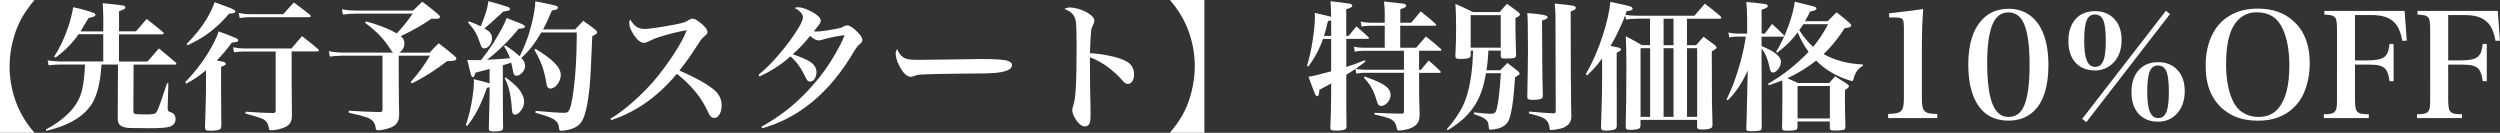
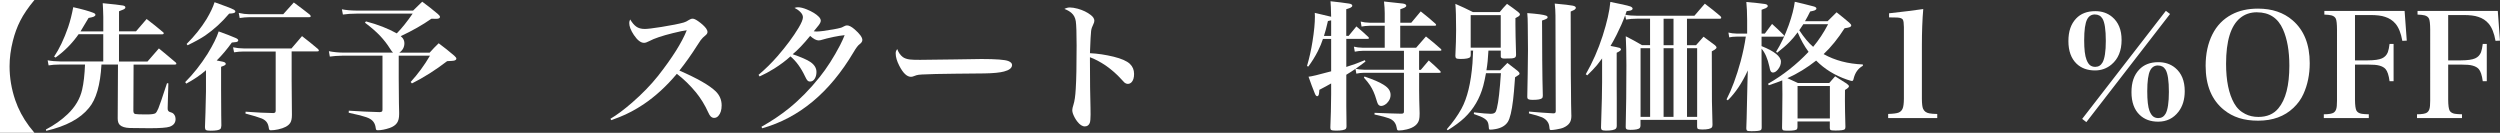
<svg xmlns="http://www.w3.org/2000/svg" id="Layer_2" width="713.05" height="37.87" viewBox="0 0 713.05 37.87">
  <rect x="0" y="0" width="713.05" height="37.87" fill="#333333" stroke="none" />
  <defs>
    <style>.cls-1{fill:#fff;}</style>
  </defs>
  <path class="cls-1" d="M9.82,0c-1.77,2.12-3.12,4.1-4.04,5.92-.89,1.75-1.59,3.66-2.11,5.74-.62,2.45-.94,4.87-.94,7.27,0,3.24.54,6.45,1.62,9.63.89,2.6,2.2,5.08,3.95,7.42.38.5.89,1.13,1.52,1.89H0V0h9.82Z" />
  <path class="cls-1" d="M23.01,8.96h6.45v-4.12c-.04-1.72-.09-3.03-.16-3.93,3.02.29,4.94.51,5.76.66.47.09.7.27.7.55,0,.25-.23.46-.68.64l-.64.25c-.17.07-.33.14-.49.21v5.72h4.84c1-1.18,2.01-2.36,3.03-3.52,1.6,1.21,3.2,2.49,4.8,3.85.05.09.08.17.08.23,0,.2-.16.29-.47.29h-12.29v7.77h8.12c1.11-1.25,2.19-2.5,3.26-3.75l2.25,1.86,2.62,2.21c.08.13.12.23.12.29,0,.17-.14.25-.43.25h-11.78l-.06,13.18c0,.53.18.84.53.92s1.45.12,3.28.12c1.28,0,2.1-.11,2.46-.33.26-.18.55-.64.86-1.39.33-.78,1.15-3.18,2.46-7.19l.39.04-.2,7.07c0,.33.03.55.1.66.09.17.22.3.39.39.21.05.42.13.64.23.33.1.6.34.82.7.21.34.31.72.31,1.13,0,1.08-.58,1.82-1.74,2.21-.82.27-2.72.41-5.7.41-2.41,0-4.28-.02-5.62-.06-1.33-.05-2.27-.34-2.83-.86-.42-.4-.62-1.02-.62-1.86l.08-15.39h-4.71c-.33,5.85-1.52,9.98-3.59,12.4-2.45,3.03-6.51,5.21-12.19,6.52l-.06-.39c2.37-1.24,4.44-2.7,6.21-4.39,2.16-2.07,3.54-4.4,4.12-6.99.43-1.85.7-4.23.82-7.15h-6.95c-1.46.01-2.6.1-3.44.25l-.27-1.45c1.04.2,2.28.31,3.71.33h12.15v-7.77h-7.03c-1.81,2.59-4,4.81-6.58,6.66l-.41-.27c1.48-2.19,2.82-4.98,4-8.38.59-1.74,1.07-3.65,1.46-5.72,2.56.57,4.47,1.11,5.72,1.6.4.16.61.35.61.57,0,.12-.05.22-.14.31-.18.18-.5.32-.94.41-.21.04-.5.1-.88.18-1.07,1.82-1.82,3.09-2.27,3.79Z" />
  <path class="cls-1" d="M58.75,20.02c-1.54,1.37-3.41,2.64-5.62,3.83l-.31-.43c2.32-2.32,4.44-5,6.37-8.05,1.58-2.58,2.64-4.71,3.18-6.41,1.97.7,3.59,1.33,4.86,1.88.48.2.72.42.72.68,0,.22-.18.38-.55.47-.14.04-.57.08-1.27.14-1.38,1.93-2.82,3.63-4.32,5.12.72.12,1.33.24,1.84.37.49.13.74.33.74.59,0,.18-.14.35-.43.49-.1.05-.4.17-.9.35v6.37c0,2.19.01,4.69.04,7.5l.04,2.89c-.03.5-.12.82-.29.98-.36.33-1.29.49-2.77.49-.68,0-1.13-.07-1.35-.21-.17-.13-.26-.39-.27-.78.1-2.21.2-5.62.29-10.23v-6.02ZM53.5,12.91l-.27-.37c2.28-2.27,4.17-4.63,5.68-7.09,1.11-1.86,1.87-3.47,2.29-4.82,1.39.51,2.35.86,2.87,1.05,1.51.55,2.4.92,2.68,1.11.25.16.37.32.37.49,0,.21-.16.36-.47.45-.18.07-.61.12-1.29.16-2.06,2.44-4.34,4.52-6.84,6.25-1.29.86-2.96,1.78-5.02,2.77ZM78.63,14.69h-9.1c-.91,0-1.84.08-2.77.23l-.29-1.43c.96.21,1.99.32,3.07.33h13.59l1.58-1.84,1.43-1.68c1.6,1.22,3.12,2.46,4.57,3.69.16.17.23.31.23.43,0,.17-.16.25-.47.25h-7.29v8.18c0,2.93.03,6.24.08,9.92,0,1.04-.16,1.81-.49,2.3-.55.85-1.69,1.46-3.44,1.84-.79.17-1.5.25-2.11.25-.31,0-.49-.18-.53-.53-.1-.83-.34-1.46-.7-1.89-.33-.39-.77-.7-1.33-.94-.9-.36-2.45-.83-4.65-1.41l.04-.53c3.15.23,5.79.37,7.93.39.26-.03.44-.09.53-.2.06-.08.1-.23.12-.47V14.69ZM68.36,5.14l-.27-1.46c1.12.25,2.09.37,2.91.37h9.79l1.58-1.76,1.43-1.58c1.6,1.17,3.11,2.32,4.53,3.44.2.18.29.35.29.49,0,.18-.18.27-.55.27h-17.07c-.76,0-1.63.08-2.64.23Z" />
  <path class="cls-1" d="M114.3,10.31c.25.22.42.39.51.51.35.43.53.94.53,1.52,0,1.11-.48,2-1.45,2.68h8.65c.83-.94,1.69-1.83,2.58-2.68,1.56,1.16,3.05,2.34,4.45,3.55.39.35.59.62.59.82,0,.29-.23.48-.68.59-.22.05-.87.1-1.95.14-3.32,2.55-6.67,4.67-10.04,6.35l-.37-.41c2.08-2.27,3.92-4.77,5.51-7.5h-8.91v6.5c0,.85.02,3.2.06,7.07l.06,2.58v.53c0,1.08-.2,1.91-.61,2.5-.43.62-1.12,1.1-2.07,1.43-1.3.44-2.44.66-3.42.66-.25,0-.41-.07-.49-.2-.03-.05-.06-.21-.1-.49-.14-1.17-.68-2.02-1.62-2.56-.48-.3-1.43-.63-2.83-1-.09-.04-1.17-.29-3.24-.74l.02-.59c3.23.21,6.18.35,8.85.41.34-.03.55-.1.64-.21.08-.09.12-.27.12-.55v-15.35h-11.15c-1.72.04-3.01.13-3.87.27l-.27-1.54c1.3.26,2.71.4,4.24.41h14.06c-.22-.18-.53-.6-.94-1.25-.72-1.16-1.63-2.34-2.75-3.54-1.12-1.18-2.56-2.43-4.32-3.75l.29-.37c3.37.89,6.3,2.03,8.79,3.42,1.45-1.48,2.96-3.37,4.53-5.64h-15.82c-1.65.01-3.01.1-4.08.27l-.29-1.5c1.17.23,2.56.36,4.18.37h16.13c.83-.85,1.7-1.69,2.6-2.54,1.55,1.13,3.03,2.3,4.45,3.5.42.35.62.63.62.84,0,.37-.37.55-1.11.55l-.8-.02h-.55c-2.47,1.73-5.38,3.39-8.73,4.96Z" />
-   <path class="cls-1" d="M137.23,17.11c1.35-1.71,2.53-3.35,3.54-4.92,2.02-3.25,3.26-5.61,3.73-7.05,1.34.52,2.23.87,2.68,1.04,1.28.48,2.04.82,2.29,1.02.17.12.25.24.25.37,0,.23-.18.4-.55.49-.17.05-.59.1-1.27.16-2.68,3.33-5.68,6.28-8.98,8.83l.39-.02c3.15-.17,5.2-.31,6.15-.43-.35-1.05-.91-2.17-1.66-3.36l.29-.31c1.58.99,2.96,2.03,4.14,3.12,1.05-2.1,1.93-4.24,2.64-6.43,1.12-3.7,1.73-6.78,1.82-9.24,2.94.56,4.85.96,5.72,1.21.49.13.74.33.74.61,0,.4-.58.67-1.74.8-.85,2.07-1.69,3.87-2.52,5.39h9.16c.77-.83,1.54-1.65,2.3-2.46,1.22.85,2.39,1.7,3.5,2.56.31.29.47.52.47.7,0,.21-.14.42-.43.62-.16.1-.48.27-.96.51-.29,7.53-.55,12.42-.78,14.69-.56,5.35-1.4,8.71-2.52,10.06-.92,1.11-2.36,1.8-4.32,2.09-.57.09-.99.14-1.25.14-.21,0-.36-.05-.45-.16-.08-.08-.12-.26-.14-.55-.07-1.08-.55-1.92-1.45-2.52-.43-.31-1.3-.68-2.6-1.11-.31-.1-1.22-.37-2.71-.8l.08-.53c4.06.37,6.78.55,8.14.55.51,0,.87-.1,1.09-.31.59-.55,1.11-2.56,1.56-6.05.59-4.47.89-9.54.92-15.23v-1.33h-10.12c-.86,1.48-1.76,2.85-2.71,4.1-.89,1.11-1.88,2.16-2.99,3.16.27.3.46.53.57.68.34.47.51.98.51,1.54,0,.69-.24,1.32-.72,1.88-.56.65-1.16.98-1.8.98-.29,0-.51-.15-.68-.45-.1-.2-.2-.58-.29-1.15-.14-.77-.29-1.48-.45-2.13l-.39.12c-.92.31-1.6.53-2.01.64v8.42c0,1,.01,3.35.04,7.05l.04,2.23c0,.34-.05.57-.16.7-.25.31-1.09.47-2.54.47-.6,0-.99-.07-1.17-.2-.13-.1-.2-.31-.21-.61.13-4.6.21-7.81.23-9.65v-2.17c-.23.07-.5.13-.78.2-1.61,4.66-3.48,8.28-5.61,10.84l-.39-.25c.85-2.42,1.49-5.14,1.93-8.16.25-1.64.37-2.99.37-4.04,0-.21,0-.5-.02-.88,1.89.46,3.39.85,4.49,1.19v-4.1c-1.43.39-2.79.75-4.06,1.07-.18.86-.42,1.29-.7,1.29-.22,0-.39-.2-.51-.61-.21-.7-.57-2.14-1.07-4.32,1.25.04,2.09.06,2.52.06s.91-.01,1.41-.04ZM138.16,8.07c.51.33.9.59,1.17.8.66.52,1,1.19,1,2.01,0,.52-.12,1.03-.35,1.52-.3.61-.72,1.04-1.27,1.27-.23.09-.44.14-.62.14-.35,0-.62-.19-.82-.57-.09-.16-.25-.59-.49-1.31-.46-1.37-1-2.51-1.62-3.44-.31-.47-.87-1.16-1.68-2.07l.27-.33c1.28.46,2.4.92,3.36,1.41,1.26-2.92,1.99-5.31,2.19-7.17,2.46.65,4.3,1.2,5.53,1.64.43.17.64.37.64.59s-.17.39-.51.51c-.2.07-.65.13-1.37.2-3.16,2.92-4.97,4.52-5.43,4.8ZM143.95,22.32l.23-.27c1.5,1.09,2.63,2.06,3.4,2.89.64.69,1.15,1.46,1.52,2.32.26.6.39,1.19.39,1.76,0,1.05-.41,2.03-1.23,2.93-.46.5-.91.74-1.35.74-.35,0-.61-.19-.76-.57-.08-.21-.16-.92-.25-2.13-.26-3.24-.91-5.8-1.95-7.68ZM152.42,14.24l.33-.31c2.46,1.5,4.26,2.83,5.41,4,1.18,1.2,1.78,2.34,1.78,3.44,0,.65-.18,1.32-.53,2.01-.29.57-.66,1.03-1.11,1.37-.46.34-.91.51-1.35.51-.36,0-.65-.18-.86-.53-.1-.2-.2-.58-.27-1.15-.12-.83-.34-1.86-.66-3.07-.52-1.99-1.43-4.08-2.73-6.27Z" />
  <path class="cls-1" d="M174.34,34.3l-.23-.43c1.78-1.04,3.84-2.57,6.17-4.59,2.86-2.49,5.33-5.02,7.38-7.6,4.06-5.16,6.8-9.5,8.22-13.05-.87.1-2.17.37-3.89.8-3.1.76-5.37,1.52-6.82,2.3-.61.33-1.11.49-1.48.49-.92,0-1.89-.74-2.89-2.23-.89-1.33-1.33-2.47-1.33-3.44,0-.33.09-.66.27-1,.55.92,1.12,1.6,1.72,2.03.62.46,1.44.68,2.44.68.77,0,2.35-.19,4.75-.57,2.92-.47,5.04-.89,6.37-1.27.46-.13.96-.38,1.5-.74.35-.23.7-.35,1.05-.35s.87.23,1.54.7c.99.69,1.74,1.37,2.27,2.05.27.38.41.73.41,1.05,0,.35-.21.68-.62,1-.48.37-.92.81-1.33,1.35-.21.29-.55.8-1.02,1.54-1.61,2.54-3.29,4.91-5.04,7.11,5.13,2.23,8.59,4.21,10.37,5.94,1.12,1.11,1.68,2.44,1.68,4,0,1.29-.31,2.28-.92,2.97-.34.39-.75.59-1.23.59-.35,0-.67-.14-.96-.41-.23-.22-.48-.61-.72-1.17-.94-2.08-2.1-3.98-3.48-5.68-1.71-2.07-3.53-3.84-5.47-5.31-2.96,3.53-6.14,6.44-9.55,8.73-2.23,1.48-4.5,2.69-6.82,3.61-.72.29-1.5.58-2.36.88Z" />
  <path class="cls-1" d="M216.64,21.78l-.29-.43c1.94-1.63,3.76-3.42,5.45-5.37,2.42-2.79,4.41-5.46,5.96-8.03.83-1.38,1.25-2.39,1.25-3.03,0-.51-.25-1.02-.76-1.52-.47-.47-1.02-.85-1.64-1.15.35-.12.67-.18.96-.18.7,0,1.55.2,2.54.61,1.56.64,2.71,1.35,3.46,2.13.35.38.53.74.53,1.09s-.2.77-.59,1.29c-.38.51-.85,1.09-1.41,1.74.31.04.59.06.84.06.83,0,2.43-.21,4.79-.62.89-.16,1.58-.31,2.07-.45.22-.05.46-.16.72-.31.43-.25.77-.37,1.04-.37.6,0,1.31.37,2.15,1.09,1.5,1.3,2.25,2.32,2.25,3.07,0,.42-.26.82-.78,1.21-.43.29-1.01,1.05-1.74,2.3-6.81,11.48-15.5,18.71-26.05,21.68l-.21-.43c2.97-1.68,5.59-3.44,7.85-5.27,3.07-2.49,6-5.46,8.77-8.93,2.06-2.58,4-5.61,5.82-9.1.49-.96.92-1.91,1.29-2.83-.87.08-1.91.24-3.12.49-1.58.34-2.58.59-3.03.74-.55.18-.97.27-1.27.27-.66,0-1.47-.43-2.42-1.29-1.82,2.24-3.48,3.98-4.98,5.23,2.46.85,4.15,1.59,5.08,2.23,1.13.78,1.7,1.73,1.7,2.85,0,.77-.18,1.42-.53,1.95-.33.51-.77.76-1.33.76-.25,0-.46-.08-.64-.23-.21-.18-.46-.6-.76-1.25-1.15-2.43-2.53-4.34-4.16-5.7-1.26,1.17-2.81,2.33-4.63,3.48-1.43.89-2.81,1.63-4.14,2.23Z" />
  <path class="cls-1" d="M255.9,13.98c.36.99.9,1.75,1.6,2.29.47.35,1.15.59,2.03.7.55.07,1.51.1,2.89.1.92,0,4.17-.04,9.75-.12,4.3-.08,6.89-.12,7.77-.12,4.15,0,6.71.2,7.68.59.7.29,1.05.66,1.04,1.13-.01.83-.77,1.45-2.27,1.84-1.21.33-3.09.51-5.64.55-.99.03-3.68.05-8.07.08-4.49.04-7.73.12-9.73.23-.73.04-1.25.11-1.56.21-.13.04-.36.12-.7.25-.31.13-.6.2-.86.2-1.15,0-2.26-1.05-3.34-3.16-.68-1.33-1.02-2.49-1.02-3.5,0-.26.03-.49.1-.68.03-.1.14-.3.33-.59Z" />
  <path class="cls-1" d="M303.59,2.54c.51-.27,1.03-.41,1.56-.41.61,0,1.35.12,2.23.35,1.5.42,2.74,1.02,3.73,1.8.68.52,1.02,1.07,1.02,1.64,0,.3-.11.66-.33,1.09-.31.59-.51,1.19-.59,1.8-.1.86-.21,2.76-.31,5.7l-.02.66c2.17.1,4.42.44,6.74,1,2.23.55,3.78,1.23,4.65,2.05.79.76,1.19,1.71,1.19,2.87,0,1.07-.24,1.86-.72,2.36-.3.31-.65.47-1.05.47-.35,0-.7-.14-1.04-.43-.12-.1-.39-.4-.82-.88-1.29-1.43-2.77-2.73-4.45-3.91-1.56-1.05-3.07-1.85-4.51-2.38v.92c.01,5.86.06,10.36.16,13.5.01.6.02,1.24.02,1.93,0,1.2-.08,2-.23,2.4-.27.65-.74.98-1.41.98-.72,0-1.43-.46-2.15-1.39-.51-.65-.92-1.39-1.23-2.21-.13-.36-.2-.72-.2-1.05s.12-.88.35-1.58c.31-.96.53-2.45.64-4.45.17-2.64.25-6.77.25-12.38,0-3.52-.08-5.82-.23-6.91-.16-1.02-.57-1.82-1.25-2.4-.53-.46-1.2-.83-1.99-1.13Z" />
-   <path class="cls-1" d="M333.69,0h9.82v37.87h-9.82c1.77-2.12,3.12-4.09,4.04-5.92.89-1.74,1.59-3.66,2.11-5.74.62-2.45.94-4.88.94-7.29,0-3.23-.54-6.43-1.62-9.61-.89-2.6-2.21-5.08-3.96-7.42-.36-.49-.87-1.13-1.5-1.89Z" />
  <path class="cls-1" d="M383.98,10.23h.68c.73-.92,1.46-1.82,2.21-2.7,1.15.95,2.27,1.95,3.38,2.99.13.13.2.25.2.35,0,.14-.13.21-.39.21h-6.07v8.01c1.86-.57,3.63-1.22,5.29-1.93l.18.39c-1.77,1.38-3.59,2.64-5.47,3.77v8.81l.04,3.54.02,2.4c-.01.31-.07.53-.18.66-.31.35-1.26.53-2.85.53-.7,0-1.15-.07-1.35-.2-.16-.1-.23-.34-.23-.7.13-2.88.21-6.07.23-9.57v-2.99c-.9.52-2.02,1.13-3.36,1.82-.05.73-.1,1.18-.16,1.35-.1.31-.26.47-.47.47-.23,0-.46-.25-.66-.76-.59-1.43-1.18-3.03-1.8-4.8.69-.04,2.84-.55,6.45-1.54v-9.24h-2.34c-.34,1.07-.81,2.22-1.43,3.46-.79,1.56-1.71,3.03-2.73,4.41l-.39-.12c.66-2.24,1.19-4.6,1.58-7.07.46-2.86.68-5.22.68-7.07,0-.22-.01-.57-.04-1.04,1.89.42,3.44.79,4.67,1.11l-.02-.57c-.03-1.68-.08-2.96-.16-3.85,2.03.21,3.79.43,5.27.66.62.09.94.29.94.61,0,.2-.16.38-.47.55-.18.1-.6.25-1.25.45v7.6ZM379.67,10.23v-4.43c-.29.07-.59.13-.92.2-.42,1.85-.79,3.26-1.13,4.24h2.05ZM400.43,14.49h-11.7c-.81.01-1.58.1-2.32.25l-.25-1.43c.69.18,1.55.29,2.58.31h6.21v-6.27h-4.34c-.94.03-1.69.1-2.27.23l-.25-1.43c.74.2,1.58.31,2.52.33h4.34v-2.71c0-1.02-.07-2.13-.21-3.34,2.8.29,4.61.48,5.43.59.61.09.92.3.92.62,0,.2-.16.37-.47.53-.16.09-.57.25-1.23.47v3.85h3.12c.81-.99,1.71-2.07,2.71-3.24,1.45,1.13,2.83,2.29,4.16,3.48.16.14.23.27.23.39,0,.16-.15.23-.45.23h-9.79v6.27h4.53c.94-1.08,1.88-2.15,2.81-3.22,1.45,1.13,2.84,2.3,4.2,3.52.14.13.21.24.21.33,0,.16-.13.23-.39.23h-5.98v5.45h.49c.77-.91,1.52-1.8,2.27-2.68,1.12.96,2.2,1.96,3.24,2.99.12.13.18.23.18.31,0,.16-.13.23-.39.23h-5.78v4.9c0,1.73.05,3.95.14,6.66,0,.81-.05,1.39-.14,1.76-.33,1.38-1.5,2.32-3.52,2.81-.87.21-1.62.31-2.25.31-.2,0-.34-.04-.43-.12-.08-.08-.15-.32-.21-.72-.16-.99-.62-1.74-1.41-2.25-.38-.26-1.15-.55-2.32-.86-.83-.21-1.7-.42-2.6-.62l.04-.47c3.53.14,6.07.23,7.64.25.3,0,.5-.06.61-.18.08-.08.12-.24.12-.49v-11h-11.35c-.86.01-1.6.1-2.23.25l-.25-1.41c.72.18,1.54.28,2.48.29h11.35v-5.45ZM389.02,22.13l.16-.31c2.51.86,4.31,1.63,5.39,2.32.78.48,1.32.96,1.62,1.45.29.46.43.96.43,1.5,0,.65-.2,1.26-.61,1.82-.46.62-.98,1.04-1.58,1.23-.17.05-.33.08-.47.08-.4,0-.72-.18-.94-.55-.12-.2-.28-.65-.49-1.37-.42-1.47-1-2.79-1.76-3.96-.4-.61-.99-1.35-1.76-2.21Z" />
  <path class="cls-1" d="M424.53,14.45c-.1,2.12-.29,3.98-.57,5.59h3.93c.66-.68,1.35-1.37,2.05-2.09,1.03.77,2.02,1.54,2.99,2.32.31.29.47.52.47.7,0,.13-.05.24-.14.33-.09.09-.47.34-1.13.74-.23,3.19-.42,5.36-.57,6.5-.38,3.16-.88,5.24-1.5,6.23-.7,1.08-1.88,1.76-3.52,2.05-.56.1-1.05.16-1.48.16-.21,0-.33-.06-.37-.18-.03-.08-.05-.23-.06-.47-.04-.82-.19-1.41-.45-1.78-.31-.47-.94-.9-1.88-1.31-.31-.13-.96-.37-1.93-.72l.04-.47c2.32.27,3.91.41,4.79.41.73,0,1.2-.21,1.41-.62.48-1,.89-3.55,1.23-7.66.14-1.63.23-2.73.25-3.3h-4.26c-.23,1.32-.5,2.52-.78,3.61-.98,3.61-2.77,6.65-5.37,9.12-1.22,1.15-2.81,2.32-4.77,3.54l-.25-.29c1.73-1.97,3.12-3.92,4.18-5.86,1.65-3.01,2.7-7.32,3.14-12.95.08-1.13.14-2.34.18-3.61h-.68v1.19c0,.29-.05.5-.14.62-.25.38-1.19.57-2.83.57-.65,0-1.06-.08-1.23-.25-.12-.12-.18-.34-.18-.68.14-2.88.21-5.31.21-7.29,0-3.48-.07-5.98-.21-7.5,1.68.72,3.35,1.5,5,2.34h7.66c.65-.81,1.34-1.59,2.07-2.34,1.08.74,2.14,1.52,3.18,2.32.34.3.51.52.51.66,0,.18-.1.36-.31.53-.04.04-.24.16-.61.35-.13.07-.25.14-.37.21v1.88c0,1.67.06,4.5.18,8.5.01.35-.05.6-.18.74-.18.21-.57.33-1.15.37-.31.03-.99.04-2.03.04-.52,0-.83-.12-.94-.35-.05-.08-.07-.23-.06-.47v-1.45h-3.52ZM419.47,4.32v9.28h8.57V4.32h-8.57ZM435.61,3.73c2.88.22,4.66.46,5.33.72.31.1.47.26.47.47,0,.14-.06.26-.18.35-.25.18-.72.38-1.41.59l.02,3.03c.01,6.35.05,10.97.1,13.85.04,1.82.07,3.3.1,4.43v.16c0,.33-.08.56-.25.7-.35.3-1.22.45-2.6.45-.86,0-1.35-.12-1.48-.37-.07-.12-.1-.31-.1-.57.05-1.5.09-3.63.12-6.41l.08-6.86-.06-7.05c0-1.43-.05-2.6-.14-3.5ZM443.44,1.02c2.71.25,4.41.44,5.12.59.6.12.9.33.9.62,0,.18-.14.38-.43.59-.05.04-.25.13-.59.27-.14.05-.29.12-.45.2l.04,18.09.04,3.48c.01,3.53.05,6.11.1,7.73.01.22.02.37.02.45,0,.87-.18,1.56-.53,2.05-.36.52-.92.95-1.68,1.29-.44.21-1.16.39-2.15.55-.62.1-1.11.16-1.45.16-.22,0-.35-.08-.39-.23-.01-.05-.03-.2-.06-.45-.05-.69-.23-1.26-.55-1.7-.36-.53-.89-.95-1.56-1.25-.82-.34-2.06-.71-3.73-1.11v-.53c2.59.23,4.92.4,6.99.51.25-.01.41-.06.49-.14.1-.08.16-.25.16-.51l-.08-27.25c-.01-1.21-.08-2.34-.21-3.4Z" />
  <path class="cls-1" d="M463.59,4.2c.9.2,2.02.29,3.38.29h16.31l1.62-1.88,1.35-1.56c1.56,1.17,3.04,2.35,4.43,3.54.17.18.25.34.25.47,0,.2-.18.29-.55.29h-9.22v7.54h2.58l1.09-1.23,1.05-1.19c1.16.83,2.25,1.65,3.28,2.44.29.26.43.47.43.62,0,.2-.18.42-.55.66-.07.04-.33.19-.8.45.01,7.77.03,12.54.04,14.3.03,1.2.08,3.4.16,6.6,0,.38-.05.63-.16.76-.31.43-1.24.64-2.77.64-.64,0-1.05-.07-1.25-.2-.14-.1-.21-.31-.21-.62v-1.93h-16.15v1.64c-.01.31-.08.53-.2.66-.31.36-1.2.55-2.68.55-.55,0-.92-.07-1.11-.2-.14-.09-.22-.28-.23-.57.13-5.09.2-10.97.2-17.64,0-3.16-.06-5.92-.18-8.28,1.52.76,3.06,1.6,4.61,2.52h2.32v-7.54h-3.65c-1.13,0-2.2.08-3.2.25l-.25-1.23c-.62,1.73-1.45,3.6-2.46,5.61-.65,1.28-1.22,2.32-1.72,3.14.23.05.75.16,1.56.31.56.12.91.2,1.04.25.26.12.39.27.39.45,0,.25-.41.56-1.23.94v8.34l.02,4.77v7.83c-.03.33-.1.55-.23.68-.36.39-1.32.59-2.87.59-.61,0-1.01-.08-1.19-.25-.12-.09-.18-.29-.2-.61.22-6.73.33-11.04.31-12.93v-6.8c-.5.68-.98,1.32-1.46,1.91-.64.76-1.56,1.73-2.77,2.91l-.43-.31c1.94-3.37,3.55-7.02,4.82-10.96,1.25-3.91,1.98-7.13,2.19-9.67,1.45.31,2.4.51,2.85.59,1.63.34,2.6.58,2.91.72.39.18.59.38.59.61,0,.25-.23.43-.68.55-.14.04-.48.09-1.02.16-.14.42-.26.75-.35,1ZM470.65,33.34V13.75h-2.73v19.59h2.73ZM474.49,5.35v7.54h2.83v-7.54h-2.83ZM477.32,33.34V13.75h-2.83v19.59h2.83ZM484.06,33.34V13.75h-2.89v19.59h2.89Z" />
  <path class="cls-1" d="M502.42,9.59h.94l1.07-1.43,1-1.33c1.12,1,2.2,2.03,3.24,3.07.13.14.2.26.2.35,0,.13-.11.2-.33.2h-6.11v2.7c3.68,1.47,5.53,2.96,5.53,4.45,0,.79-.3,1.55-.9,2.27-.47.55-.92.82-1.37.82-.33,0-.57-.17-.72-.51-.09-.17-.2-.57-.31-1.19-.5-2.28-1.24-3.98-2.23-5.1v2.09c0,10.38.01,17.18.04,20.41,0,.36-.1.61-.29.74-.33.2-1.2.29-2.64.29-.66,0-1.07-.05-1.23-.16-.14-.1-.22-.32-.23-.64l.1-3.01c.12-5.21.19-8.31.21-9.32l.12-4.2c-1.61,3.54-3.52,6.38-5.7,8.52l-.37-.25c1.5-2.89,2.84-6.52,4.04-10.9.66-2.5,1.15-4.84,1.46-7.01h-2.68c-.72,0-1.4.07-2.05.21l-.23-1.37c.73.18,1.49.28,2.29.29h3.05v-3.81c-.01-2.13-.09-3.87-.23-5.2,2.55.23,4.31.42,5.27.57.56.09.84.29.84.59,0,.21-.18.4-.53.59-.14.08-.55.23-1.23.47v6.8ZM520.16,15.45c3.24,1.8,6.96,2.77,11.15,2.93l.02.39c-1.34.72-2.22,1.94-2.64,3.67-.08.44-.23.66-.47.66-.17,0-.65-.14-1.45-.41-3.44-1.18-6.36-2.99-8.77-5.41-2.58,2.04-5.31,3.72-8.2,5.02.66.29,1.66.74,2.99,1.37h8.95c.57-.68,1.13-1.31,1.68-1.91,1.12.68,2.2,1.36,3.24,2.05.47.33.7.59.7.8,0,.26-.38.61-1.13,1.04-.01,1.33-.02,2.33-.02,3.01,0,1.73.05,4.25.14,7.56,0,.31-.07.53-.2.66-.25.23-1.13.35-2.64.35-.77,0-1.24-.05-1.41-.16-.12-.08-.18-.25-.2-.53v-1.89h-9.22v1.5c0,.33-.05.55-.14.68-.23.3-1.05.45-2.46.45-.72,0-1.17-.03-1.37-.08-.29-.09-.43-.34-.43-.76l.04-2.42c.04-3.84.06-6.19.06-7.05,0-.96-.01-2.31-.04-4.04-.92.38-2.21.84-3.85,1.39l-.21-.43c4.27-2.43,8.12-5.47,11.56-9.1-1.21-1.64-2.25-3.5-3.11-5.57-.73,1-1.5,1.92-2.32,2.75-.92.94-2.1,1.96-3.52,3.07l-.31-.27c1.37-2.19,2.57-4.73,3.61-7.62.91-2.56,1.48-4.78,1.72-6.64,1.46.33,3.24.76,5.33,1.31.56.14.84.35.84.62,0,.21-.17.38-.51.53-.18.08-.61.18-1.27.31-.56,1.13-1.05,2.06-1.48,2.77h6.45c.86-.87,1.71-1.72,2.56-2.54,1.3,1.02,2.51,2,3.61,2.95.38.34.57.6.57.78,0,.22-.16.4-.49.53-.22.09-.69.19-1.41.29-1.86,2.92-3.85,5.38-5.98,7.38ZM512.7,24.53v9.26h9.22v-9.26h-9.22ZM517.15,13.36c1.59-1.89,3.01-4.04,4.26-6.45h-7.07c-.39.6-.77,1.17-1.15,1.72,1.38,2.1,2.7,3.67,3.96,4.73Z" />
  <path class="cls-1" d="M538.52,32.5c1.45-.04,2.45-.17,3.01-.39.53-.22.91-.6,1.13-1.13.23-.51.36-1.45.37-2.83V7.73c-.01-1.09-.11-1.8-.29-2.11-.2-.36-.74-.57-1.64-.62-.3-.01-1.07-.03-2.3-.04v-1.17c4.06-.44,7.31-.85,9.75-1.21-.26,2.98-.39,6.48-.39,10.51v15.06c.01,1.42.12,2.37.33,2.85.31.73.91,1.17,1.78,1.33.55.1,1.3.16,2.27.18v1.17h-14v-1.17Z" />
-   <path class="cls-1" d="M572.95,2.5c2.2,0,4.14.58,5.82,1.74,1.73,1.19,3.05,2.91,3.96,5.18,1.02,2.53,1.52,5.57,1.52,9.14,0,6.11-1.39,10.5-4.18,13.16-1.88,1.78-4.27,2.68-7.19,2.68-3.19,0-5.71-.99-7.56-2.97-2.62-2.8-3.93-7.15-3.93-13.05s1.43-10.34,4.3-13.12c1.88-1.84,4.29-2.75,7.25-2.75ZM572.85,3.54c-1.98,0-3.44,1.02-4.39,3.07-1.12,2.41-1.68,6.21-1.68,11.41,0,4.12.32,7.43.96,9.94.48,1.89,1.22,3.32,2.23,4.3.74.73,1.71,1.09,2.89,1.09,1.97,0,3.41-.96,4.32-2.89,1.13-2.37,1.7-6.37,1.7-11.99,0-6.6-.79-10.96-2.38-13.07-.92-1.24-2.14-1.86-3.63-1.86Z" />
  <path class="cls-1" d="M597.6,3.18c1.91,0,3.52.55,4.82,1.64,1.8,1.5,2.7,3.69,2.7,6.58,0,3.06-.96,5.39-2.87,6.99-1.34,1.13-2.91,1.7-4.71,1.7-2.16,0-3.91-.64-5.25-1.91-1.56-1.5-2.34-3.65-2.34-6.46s.73-4.88,2.19-6.43c1.33-1.41,3.15-2.11,5.47-2.11ZM617.75,3.09l1.19.9-23.87,30.84-1.19-.92,23.87-30.82ZM597.52,4.12c-1,0-1.75.47-2.23,1.41-.56,1.08-.84,3.07-.84,5.96,0,2.57.22,4.41.66,5.53.3.79.66,1.33,1.07,1.62.4.29.88.43,1.43.43.91,0,1.6-.42,2.07-1.25.62-1.09.94-3.14.94-6.15,0-3.2-.32-5.33-.96-6.37-.48-.78-1.2-1.17-2.15-1.17ZM615.59,17.73c1.91,0,3.53.55,4.84,1.64,1.8,1.5,2.7,3.71,2.7,6.62,0,2.37-.59,4.33-1.78,5.88-1.46,1.89-3.39,2.83-5.8,2.83-2.16,0-3.92-.64-5.27-1.93-1.56-1.48-2.34-3.65-2.34-6.48s.73-4.88,2.19-6.43c1.33-1.42,3.15-2.13,5.47-2.13ZM615.51,18.67c-1,0-1.75.47-2.23,1.41-.56,1.09-.84,3.08-.84,5.96,0,2.6.21,4.47.64,5.59.31.78.68,1.32,1.09,1.62.4.29.88.43,1.43.43.91,0,1.6-.42,2.07-1.25.62-1.11.94-3.18.94-6.21,0-3.19-.32-5.31-.96-6.37-.48-.78-1.2-1.17-2.15-1.17Z" />
  <path class="cls-1" d="M644.04,2.46c4,0,7.28,1.11,9.84,3.32,3.27,2.81,4.9,6.89,4.9,12.23,0,3.23-.6,6.17-1.8,8.81-.65,1.45-1.59,2.75-2.83,3.93-2.57,2.45-5.92,3.67-10.08,3.67s-7.19-1.02-9.75-3.07c-3.49-2.8-5.23-7-5.23-12.6,0-3.4.64-6.38,1.93-8.95,1.24-2.47,3.06-4.36,5.47-5.64,2.1-1.13,4.61-1.7,7.54-1.7ZM643.75,3.5c-1.88,0-3.47.54-4.79,1.62-2.7,2.2-4.04,6.56-4.04,13.07,0,4.79.77,8.55,2.3,11.27.77,1.37,1.83,2.38,3.18,3.05,1.11.56,2.35.84,3.73.84,2.45,0,4.35-.81,5.7-2.44,2.1-2.49,3.14-6.55,3.14-12.19,0-4.18-.61-7.63-1.82-10.35-1.43-3.24-3.91-4.86-7.42-4.86Z" />
  <path class="cls-1" d="M662.97,3.11h22.87l.62,8.48-1.27.06c-.38-2.19-1.04-3.83-1.97-4.92-.78-.91-1.78-1.56-2.99-1.93-.98-.34-2.36-.51-4.16-.51h-4.38v12.93h3.63c1.9-.01,3.25-.2,4.06-.57.79-.35,1.35-.94,1.68-1.76.21-.59.37-1.37.49-2.36h1.15v10.64h-1.15c-.22-1.71-.61-2.86-1.15-3.48-.39-.44-.98-.77-1.76-.98-.68-.2-1.79-.29-3.34-.29h-3.61v10.02c.01,1.62.16,2.66.43,3.14.29.47.79.76,1.5.88.52.08,1.19.12,2.01.14v1.07h-12.83v-1.07c1.42-.01,2.36-.17,2.81-.47.34-.23.58-.57.72-1,.16-.46.23-1.25.23-2.38V8.44c-.01-1.6-.12-2.63-.33-3.09-.22-.47-.63-.79-1.23-.96-.5-.12-1.18-.2-2.05-.23v-1.05Z" />
  <path class="cls-1" d="M689.55,3.11h22.87l.62,8.48-1.27.06c-.38-2.19-1.04-3.83-1.97-4.92-.78-.91-1.78-1.56-2.99-1.93-.98-.34-2.36-.51-4.16-.51h-4.38v12.93h3.63c1.9-.01,3.25-.2,4.06-.57.79-.35,1.35-.94,1.68-1.76.21-.59.37-1.37.49-2.36h1.15v10.64h-1.15c-.22-1.71-.61-2.86-1.15-3.48-.39-.44-.98-.77-1.76-.98-.68-.2-1.79-.29-3.34-.29h-3.61v10.02c.01,1.62.16,2.66.43,3.14.29.47.79.76,1.5.88.52.08,1.19.12,2.01.14v1.07h-12.83v-1.07c1.42-.01,2.36-.17,2.81-.47.34-.23.58-.57.72-1,.16-.46.23-1.25.23-2.38V8.44c-.01-1.6-.12-2.63-.33-3.09-.22-.47-.63-.79-1.23-.96-.5-.12-1.18-.2-2.05-.23v-1.05Z" />
</svg>